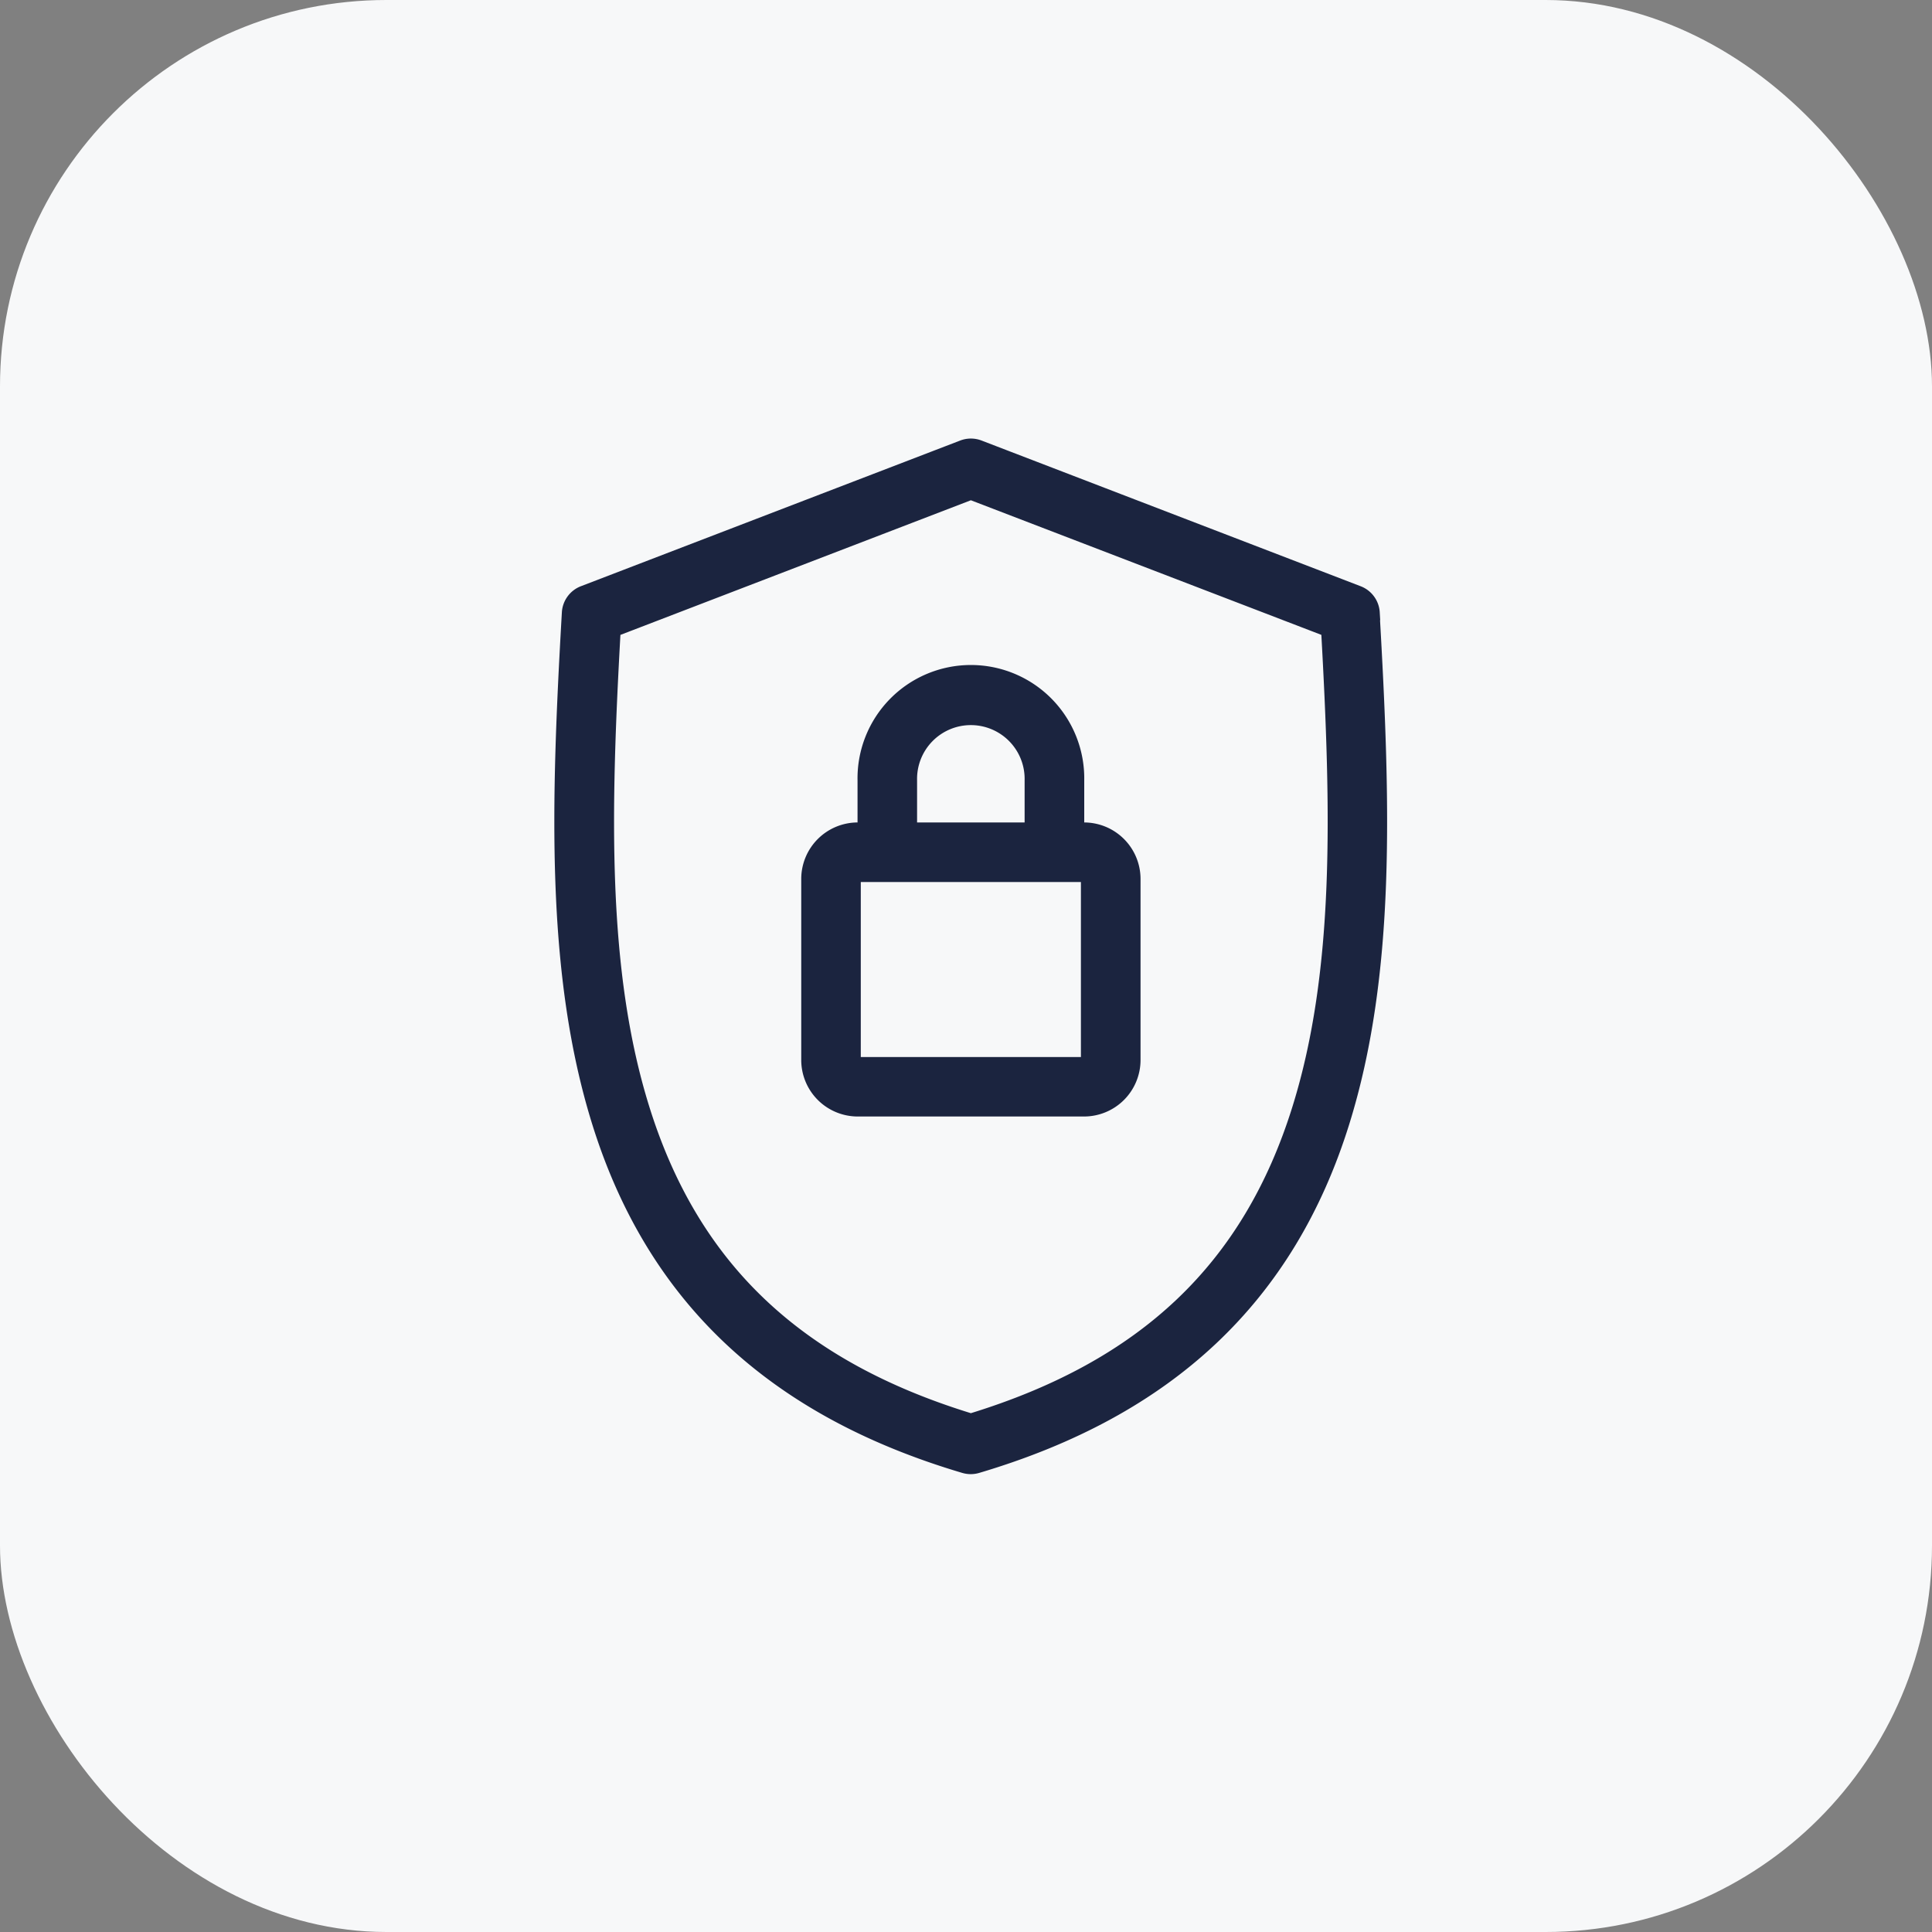
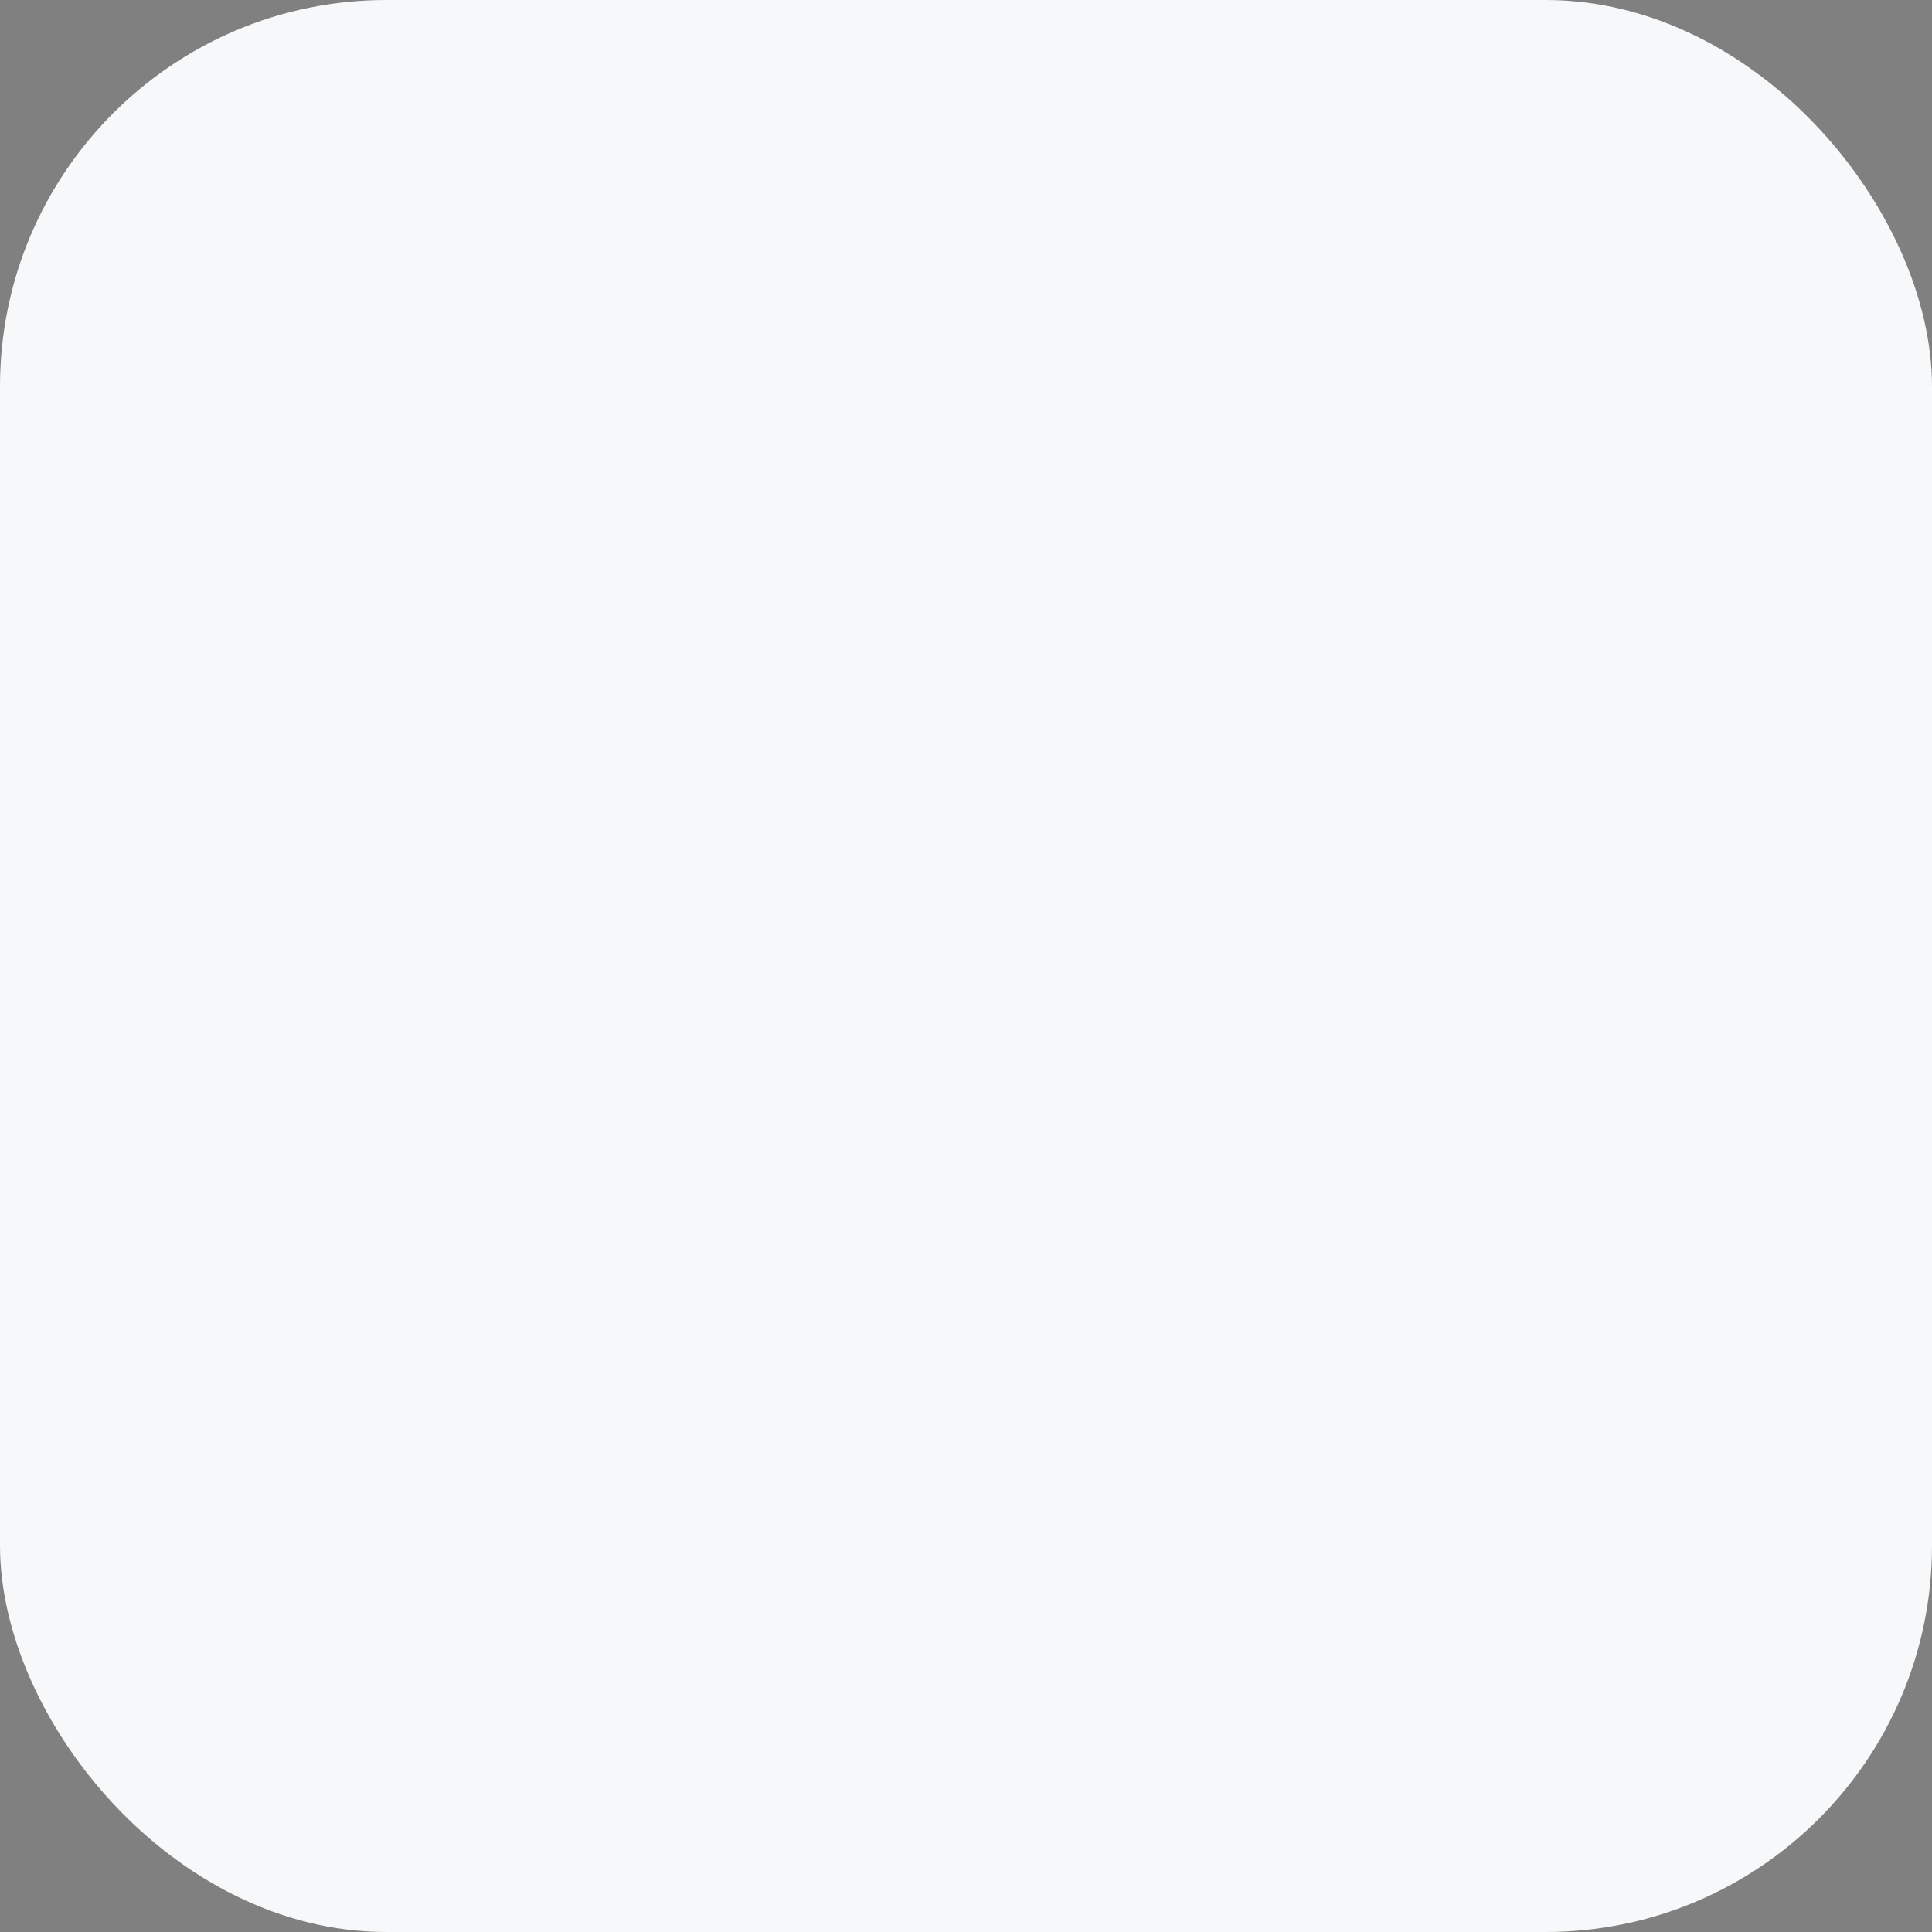
<svg xmlns="http://www.w3.org/2000/svg" width="50" height="50" viewBox="0 0 50 50">
  <rect x="0" y="0" width="50" height="50" fill="#808080" stroke="none" />
  <defs>
    <clipPath id="clip-tally-security-addon-ico">
      <rect width="50" height="50" />
    </clipPath>
  </defs>
  <g id="tally-security-addon-ico" clip-path="url(#clip-tally-security-addon-ico)">
    <rect id="Rectangle_38" data-name="Rectangle 38" width="50" height="50" rx="10" fill="#f7f8f9" />
-     <path id="lock_7210852" d="M64.239,9.938h-.145V8.7a2.784,2.784,0,1,0-5.567,0V9.938h-.145a1.313,1.313,0,0,0-1.312,1.312v4.686a1.313,1.313,0,0,0,1.312,1.312h5.857a1.313,1.313,0,0,0,1.312-1.312V11.25A1.313,1.313,0,0,0,64.239,9.938ZM59.768,8.7a1.542,1.542,0,1,1,3.083,0V9.938H59.768Zm4.54,7.239a.072.072,0,0,1-.07.07H58.381a.072.072,0,0,1-.07-.07V11.25a.072.072,0,0,1,.07-.07h5.857a.072.072,0,0,1,.07.07ZM71.742,4.358a.621.621,0,0,0-.4-.544L61.533.044a.621.621,0,0,0-.445,0L51.275,3.813a.621.621,0,0,0-.4.544c-.284,4.942-.421,9.347.78,13.2,1.413,4.532,4.512,7.45,9.475,8.921a.621.621,0,0,0,.353,0c4.963-1.471,8.062-4.389,9.475-8.921,1.2-3.851,1.064-8.256.78-13.2ZM69.776,17.186c-1.281,4.11-3.974,6.671-8.466,8.047-4.492-1.376-7.185-3.937-8.466-8.047-1.107-3.55-1.009-7.7-.748-12.357L61.31,1.289l9.215,3.539C70.785,9.485,70.883,13.635,69.776,17.186Z" transform="translate(-36.184 11.497)" fill="#1b243f" stroke="#1b243f" stroke-width="0.3" />
  </g>
</svg>